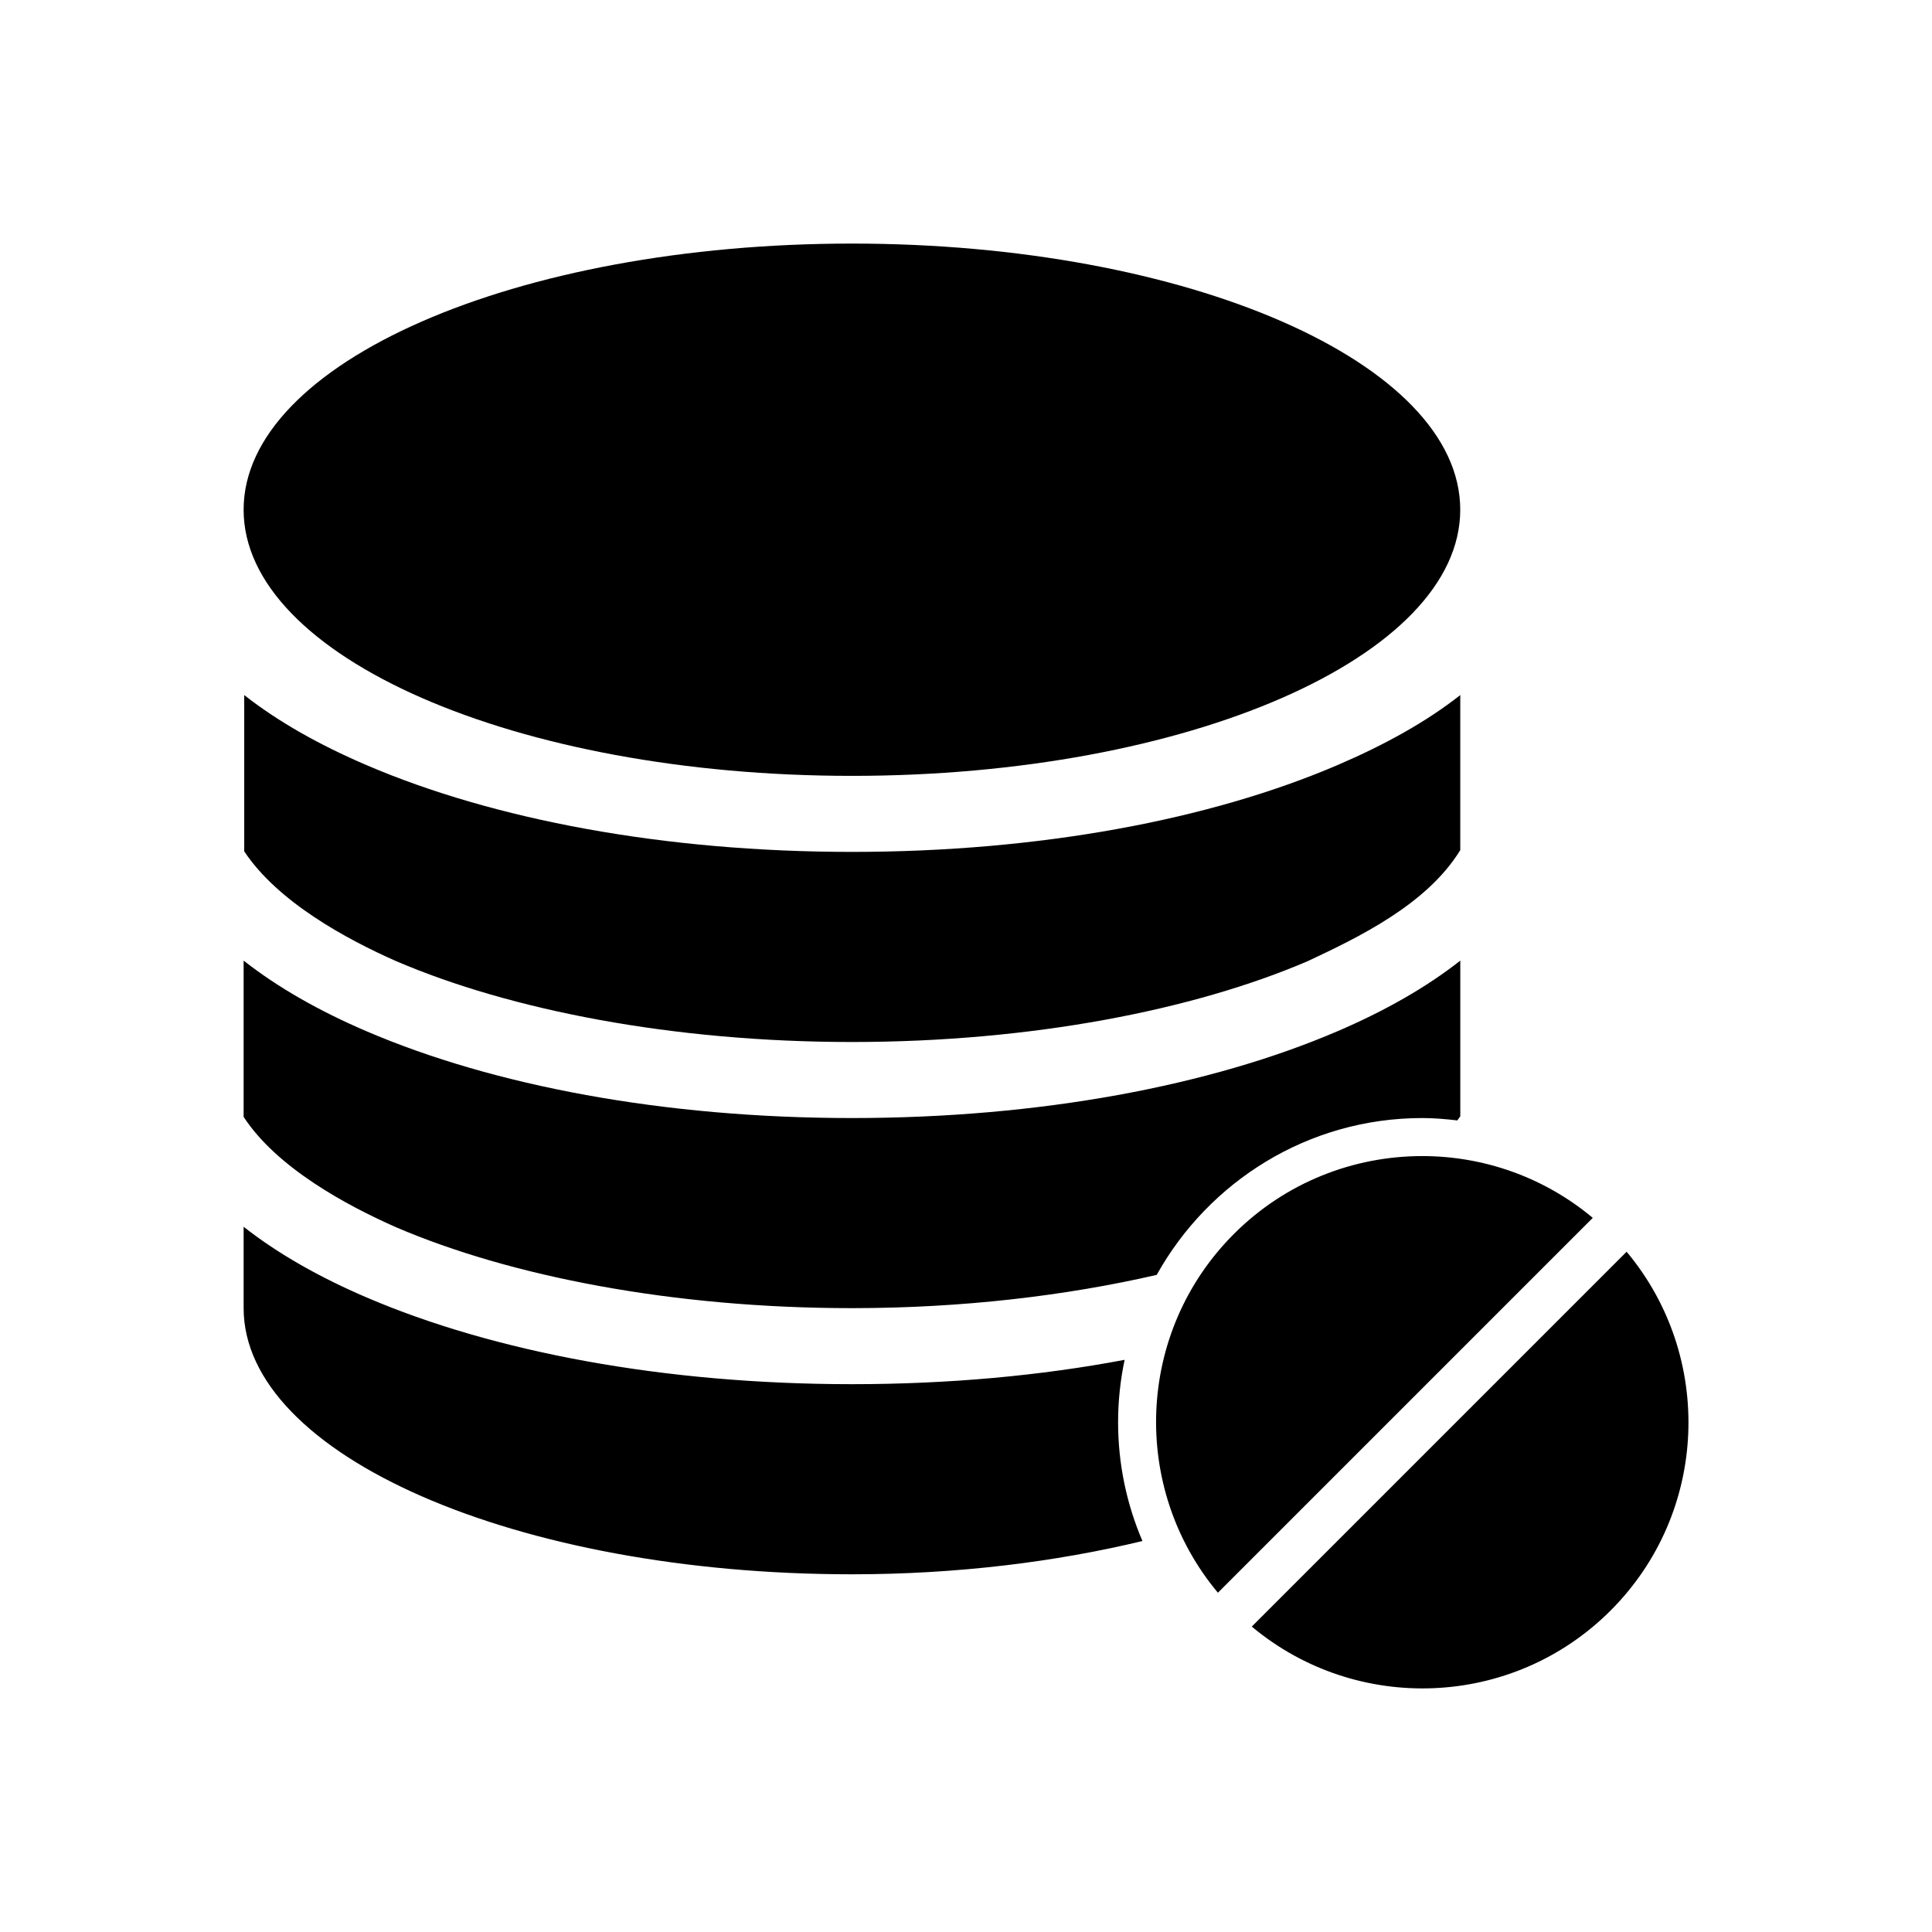
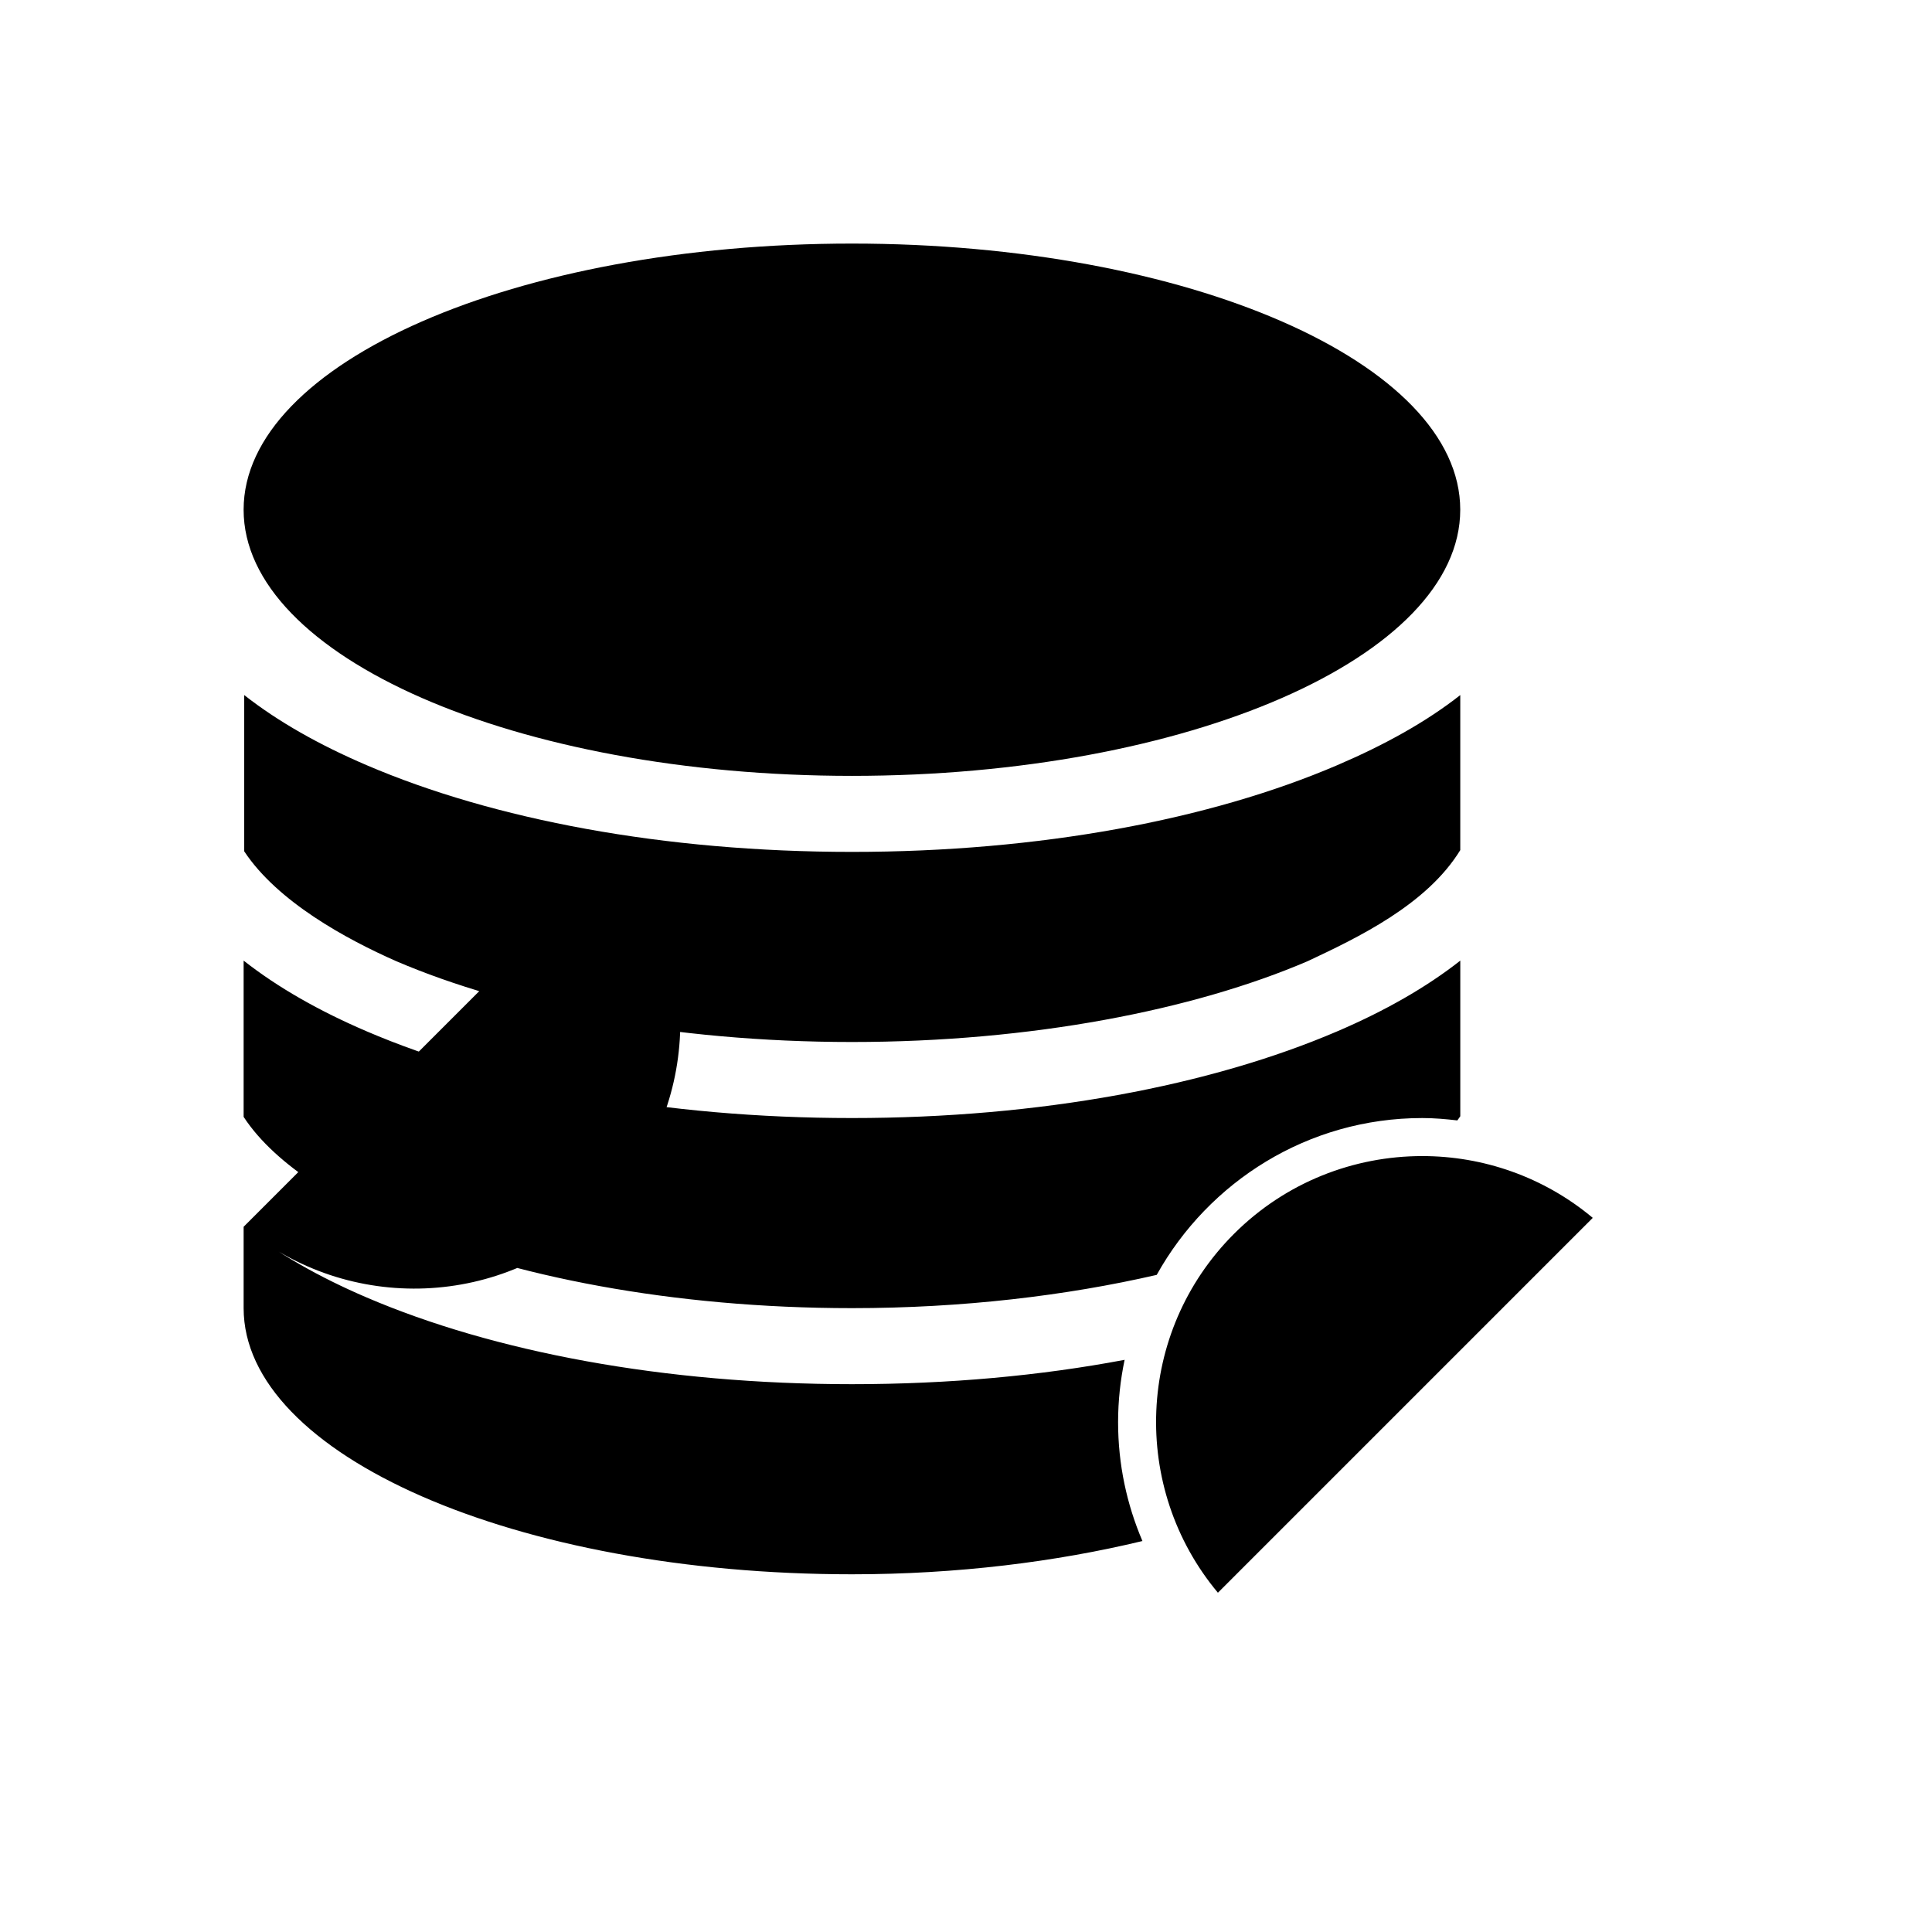
<svg xmlns="http://www.w3.org/2000/svg" fill="#000000" width="800px" height="800px" version="1.1" viewBox="144 144 512 512">
-   <path d="m369.77 208.55c-89.035 0-161.21 31.578-161.21 70.531s72.18 70.531 161.21 70.531 161.21-31.578 161.21-70.531-72.18-70.531-161.21-70.531zm-161.05 119.65v41.406c8.812 13.34 27 23.254 40.305 29.125 30.203 12.945 73.227 21.41 120.75 21.41 47.523 0 90.551-8.465 120.75-21.41 13.344-6.266 31.598-14.98 40.461-29.441v-41.09c-9.023 7.106-20.062 13.207-32.59 18.578-33.613 14.406-78.766 22.984-128.62 22.984s-95.012-8.578-128.62-22.984c-12.48-5.348-23.43-11.504-32.434-18.578zm-0.156 70.375v41.406c8.766 13.434 27.098 23.387 40.461 29.281 30.203 12.945 73.227 21.41 120.75 21.41 29.297 0 56.832-3.305 80.766-8.816 13.785-24.746 40.129-41.562 70.375-41.562 3.156 0 6.227 0.273 9.289 0.629 0.258-0.383 0.547-0.711 0.785-1.102v-41.246c-9.023 7.106-20.062 13.367-32.59 18.734-33.613 14.406-78.766 22.984-128.62 22.984s-95.012-8.578-128.62-22.984c-12.527-5.367-23.566-11.629-32.59-18.734zm312.35 51.797c-18.047 0-36.137 6.856-49.906 20.625-26.027 26.031-27.426 67.383-4.25 95.09l99.34-99.34c-13.047-10.918-29.117-16.375-45.184-16.375zm-312.35 18.734v21.566c0 38.953 72.203 70.531 161.21 70.531 27.934 0 54.102-3.309 76.984-8.816-4.141-9.688-6.453-20.312-6.453-31.488 0-5.668 0.609-11.188 1.73-16.531-22.238 4.199-46.57 6.453-72.262 6.453-49.859 0-95.012-8.578-128.62-22.984-12.527-5.367-23.566-11.629-32.59-18.734zm366.51 6.613-99.34 99.34c27.703 23.176 69.062 21.781 95.09-4.25s27.426-67.383 4.25-95.09z" />
+   <path d="m369.77 208.55c-89.035 0-161.21 31.578-161.21 70.531s72.18 70.531 161.21 70.531 161.21-31.578 161.21-70.531-72.18-70.531-161.21-70.531zm-161.05 119.65v41.406c8.812 13.34 27 23.254 40.305 29.125 30.203 12.945 73.227 21.41 120.75 21.41 47.523 0 90.551-8.465 120.75-21.41 13.344-6.266 31.598-14.98 40.461-29.441v-41.09c-9.023 7.106-20.062 13.207-32.59 18.578-33.613 14.406-78.766 22.984-128.62 22.984s-95.012-8.578-128.62-22.984c-12.48-5.348-23.43-11.504-32.434-18.578zm-0.156 70.375v41.406c8.766 13.434 27.098 23.387 40.461 29.281 30.203 12.945 73.227 21.41 120.75 21.41 29.297 0 56.832-3.305 80.766-8.816 13.785-24.746 40.129-41.562 70.375-41.562 3.156 0 6.227 0.273 9.289 0.629 0.258-0.383 0.547-0.711 0.785-1.102v-41.246c-9.023 7.106-20.062 13.367-32.59 18.734-33.613 14.406-78.766 22.984-128.62 22.984s-95.012-8.578-128.62-22.984c-12.527-5.367-23.566-11.629-32.59-18.734zm312.35 51.797c-18.047 0-36.137 6.856-49.906 20.625-26.027 26.031-27.426 67.383-4.25 95.09l99.34-99.34c-13.047-10.918-29.117-16.375-45.184-16.375zm-312.35 18.734v21.566c0 38.953 72.203 70.531 161.21 70.531 27.934 0 54.102-3.309 76.984-8.816-4.141-9.688-6.453-20.312-6.453-31.488 0-5.668 0.609-11.188 1.73-16.531-22.238 4.199-46.57 6.453-72.262 6.453-49.859 0-95.012-8.578-128.62-22.984-12.527-5.367-23.566-11.629-32.59-18.734zc27.703 23.176 69.062 21.781 95.09-4.25s27.426-67.383 4.25-95.09z" />
</svg>